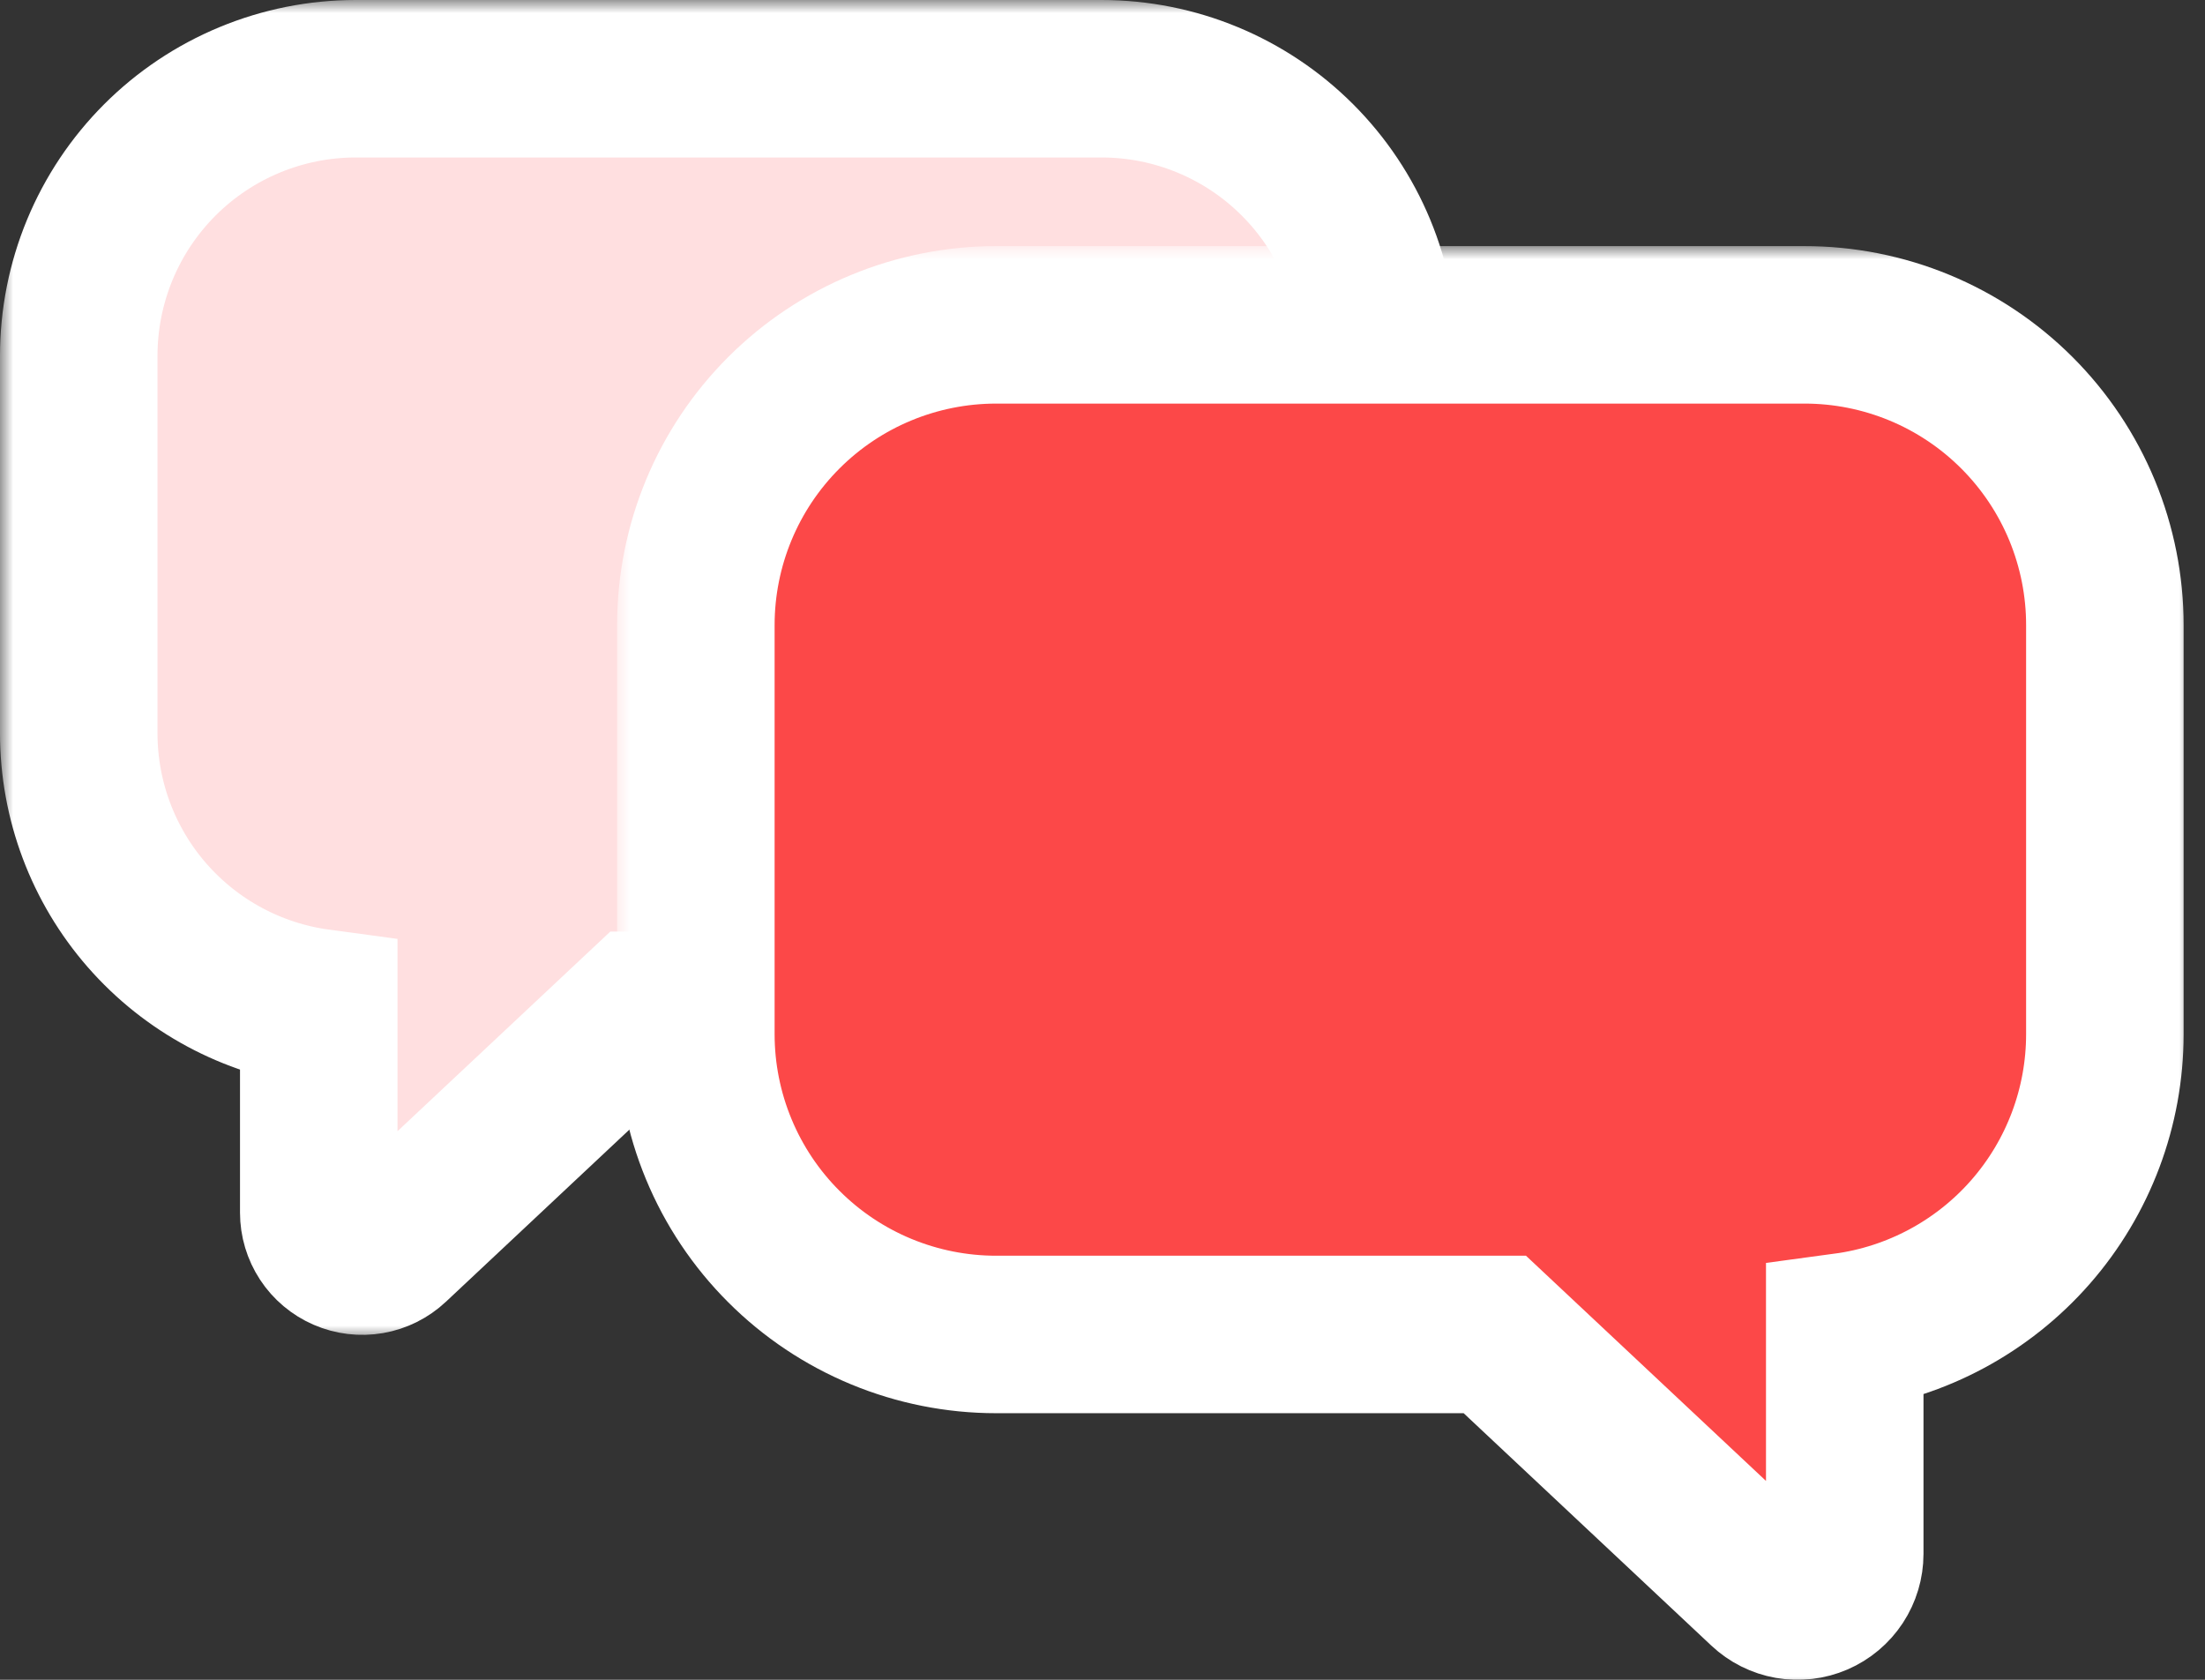
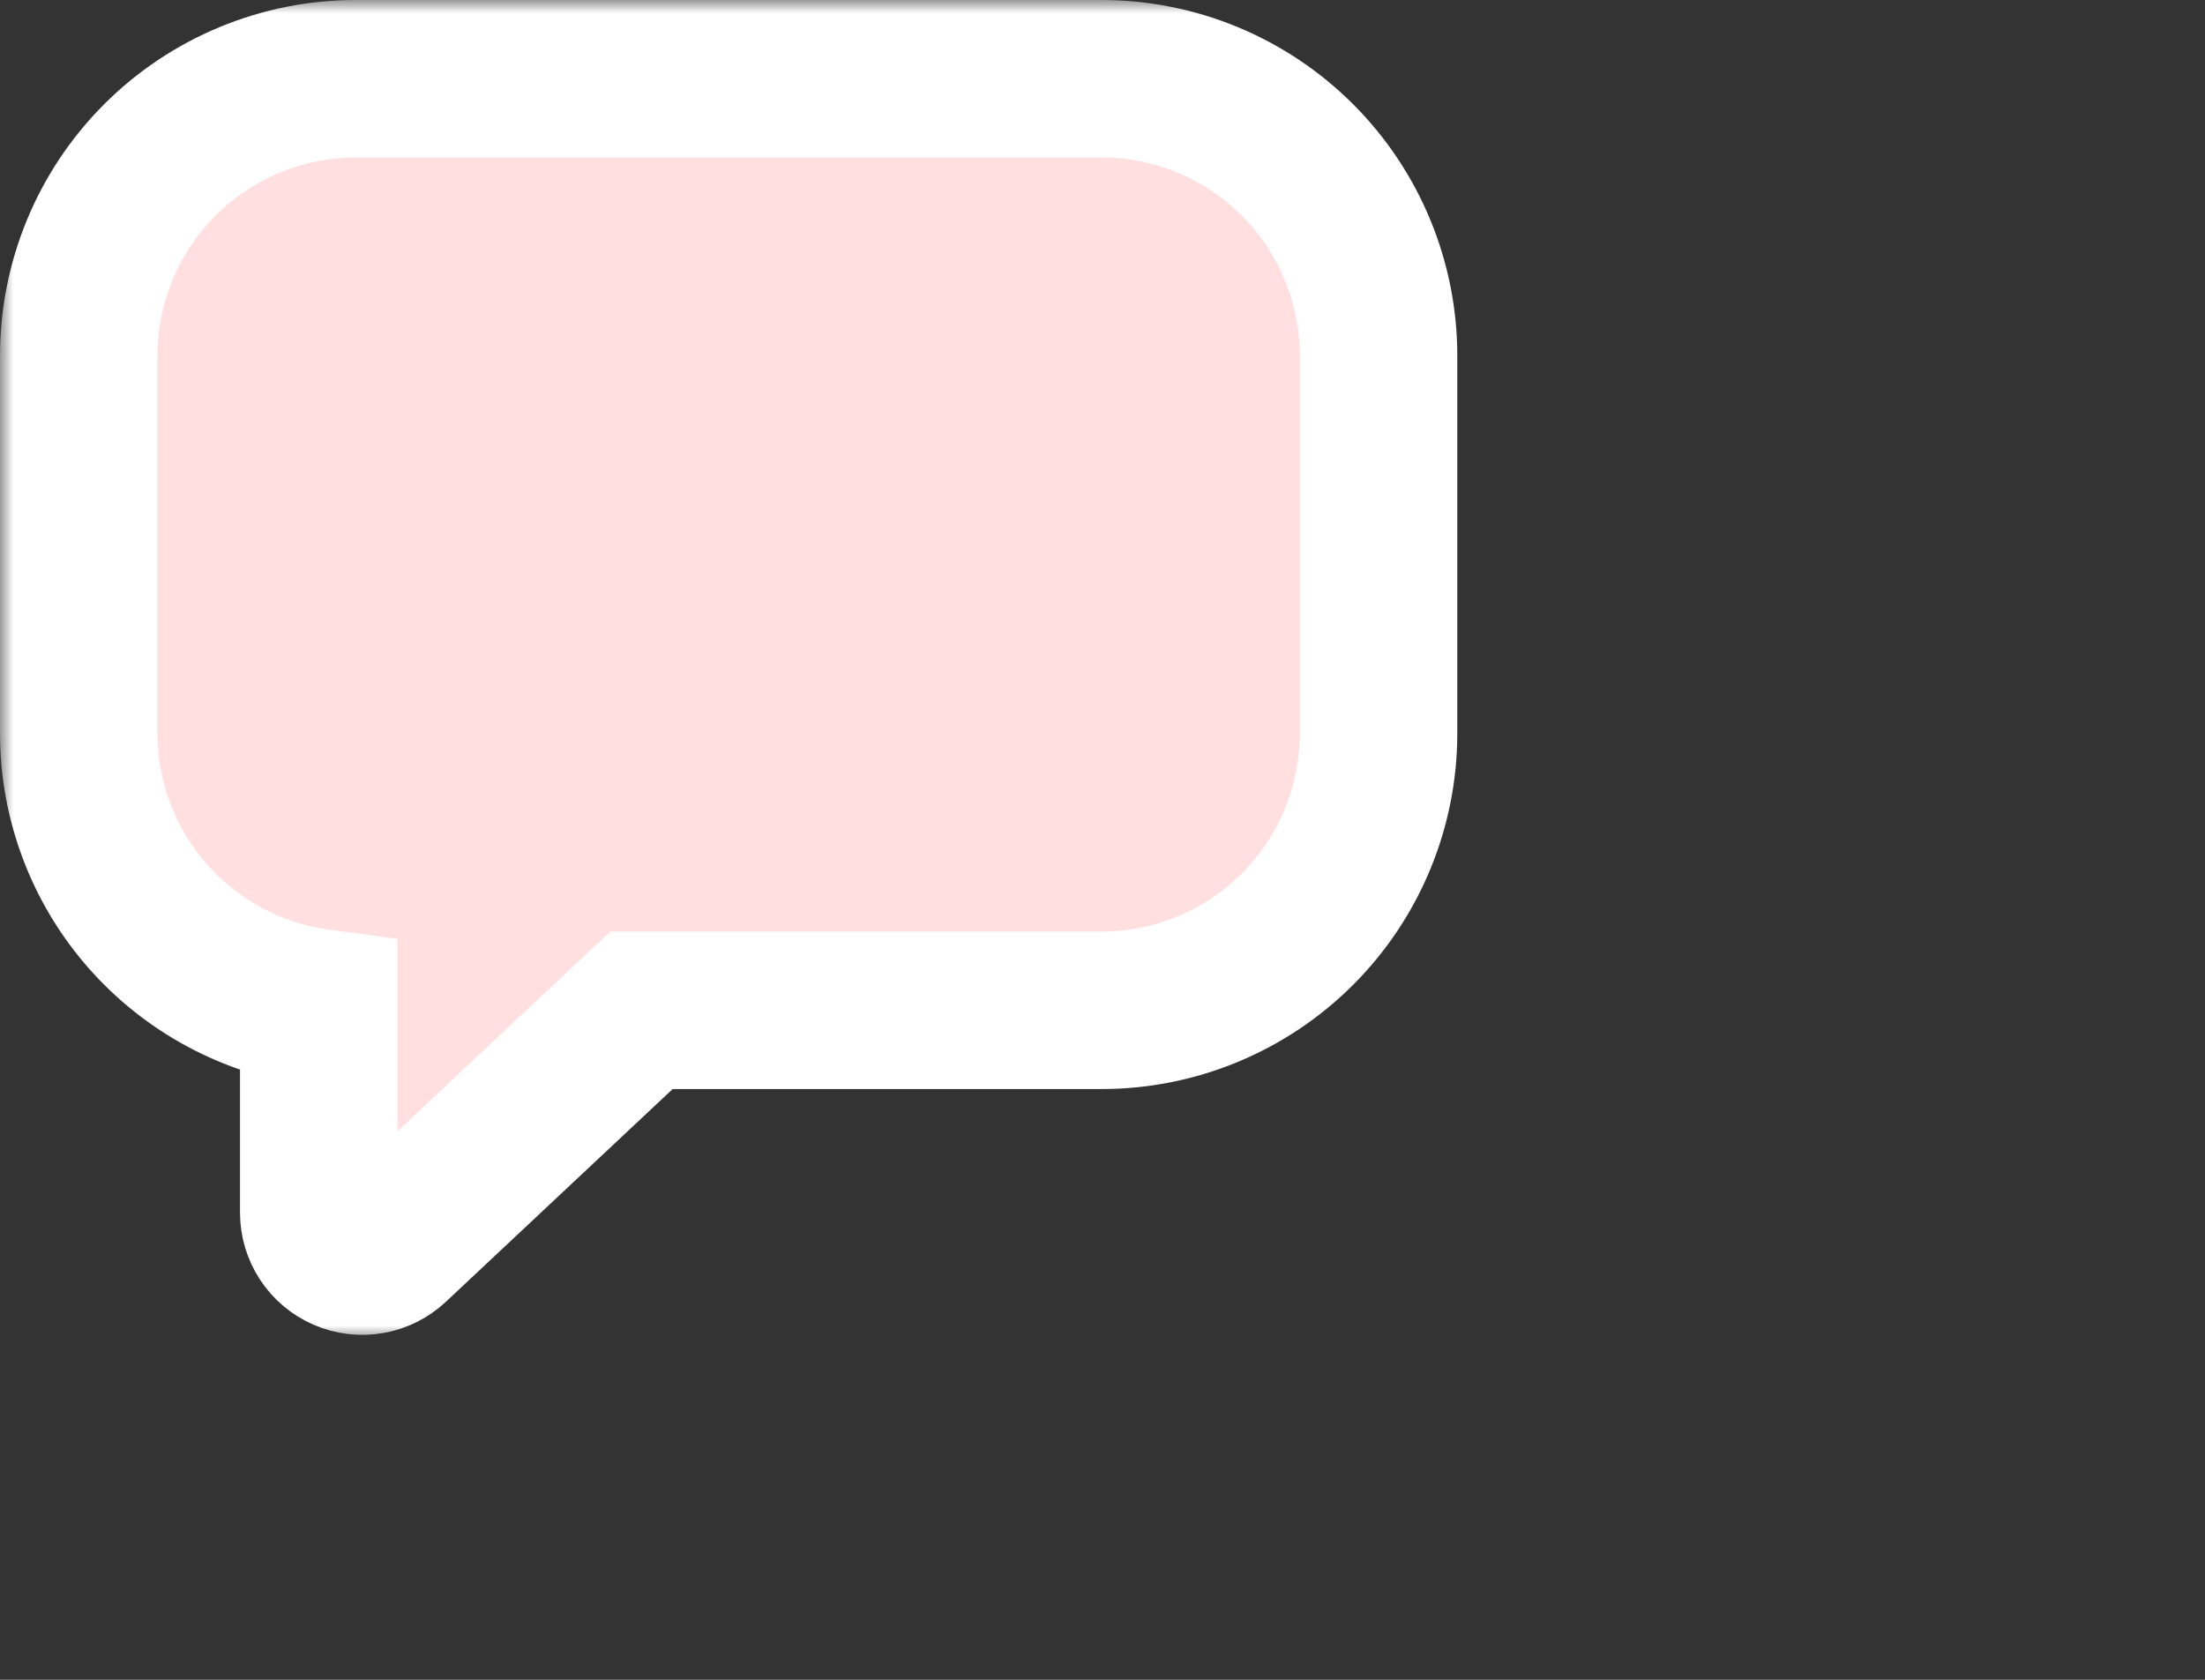
<svg xmlns="http://www.w3.org/2000/svg" width="84" height="64" viewBox="0 0 84 64" fill="none">
  <rect x="0" y="0" width="84" height="64" fill="#333333" stroke="none" />
  <mask id="path-1-outside-1_1019_640" maskUnits="userSpaceOnUse" x="0" y="0" width="56" height="51" fill="black">
    <rect fill="white" width="56" height="51" />
-     <path d="M13.55 3H41.963C44.762 3 47.446 4.112 49.425 6.091C51.404 8.07 52.516 10.755 52.516 13.554V27.94C52.516 30.739 51.404 33.423 49.425 35.402C47.446 37.381 44.762 38.493 41.963 38.493H24.437L14.932 47.411C14.697 47.632 14.401 47.779 14.083 47.834C13.765 47.889 13.437 47.85 13.141 47.721C12.845 47.593 12.592 47.381 12.415 47.111C12.238 46.841 12.143 46.525 12.143 46.202V38.394C9.611 38.052 7.29 36.804 5.608 34.881C3.927 32.958 3 30.491 3 27.936V13.557C3 12.171 3.272 10.799 3.802 9.518C4.332 8.237 5.109 7.074 6.089 6.093C7.068 5.113 8.232 4.335 9.512 3.805C10.792 3.274 12.164 3 13.55 3Z" />
  </mask>
  <path d="M13.55 3H41.963C44.762 3 47.446 4.112 49.425 6.091C51.404 8.07 52.516 10.755 52.516 13.554V27.94C52.516 30.739 51.404 33.423 49.425 35.402C47.446 37.381 44.762 38.493 41.963 38.493H24.437L14.932 47.411C14.697 47.632 14.401 47.779 14.083 47.834C13.765 47.889 13.437 47.85 13.141 47.721C12.845 47.593 12.592 47.381 12.415 47.111C12.238 46.841 12.143 46.525 12.143 46.202V38.394C9.611 38.052 7.29 36.804 5.608 34.881C3.927 32.958 3 30.491 3 27.936V13.557C3 12.171 3.272 10.799 3.802 9.518C4.332 8.237 5.109 7.074 6.089 6.093C7.068 5.113 8.232 4.335 9.512 3.805C10.792 3.274 12.164 3 13.55 3Z" fill="#FFDFE0" />
  <path d="M13.55 3H41.963C44.762 3 47.446 4.112 49.425 6.091C51.404 8.07 52.516 10.755 52.516 13.554V27.94C52.516 30.739 51.404 33.423 49.425 35.402C47.446 37.381 44.762 38.493 41.963 38.493H24.437L14.932 47.411C14.697 47.632 14.401 47.779 14.083 47.834C13.765 47.889 13.437 47.85 13.141 47.721C12.845 47.593 12.592 47.381 12.415 47.111C12.238 46.841 12.143 46.525 12.143 46.202V38.394C9.611 38.052 7.29 36.804 5.608 34.881C3.927 32.958 3 30.491 3 27.936V13.557C3 12.171 3.272 10.799 3.802 9.518C4.332 8.237 5.109 7.074 6.089 6.093C7.068 5.113 8.232 4.335 9.512 3.805C10.792 3.274 12.164 3 13.55 3Z" stroke="white" stroke-width="6" mask="url(#path-1-outside-1_1019_640)" />
  <mask id="path-2-outside-2_1019_640" maskUnits="userSpaceOnUse" x="23.509" y="9.377" width="60" height="55" fill="black">
    <rect fill="white" x="23.509" y="9.377" width="60" height="55" />
-     <path d="M68.733 12.377H37.948C34.914 12.377 32.005 13.582 29.86 15.727C27.714 17.872 26.509 20.782 26.509 23.816V39.404C26.509 40.906 26.805 42.394 27.38 43.781C27.954 45.169 28.797 46.43 29.86 47.492C30.922 48.555 32.182 49.397 33.57 49.972C34.958 50.547 36.446 50.843 37.948 50.843H56.945L67.248 60.511C67.504 60.752 67.824 60.912 68.169 60.973C68.515 61.033 68.87 60.992 69.192 60.853C69.514 60.714 69.788 60.483 69.981 60.19C70.173 59.897 70.276 59.554 70.276 59.203V50.74C73.019 50.37 75.535 49.017 77.357 46.934C79.18 44.849 80.184 42.175 80.185 39.407V23.828C80.187 22.324 79.891 20.834 79.317 19.444C78.742 18.054 77.898 16.791 76.834 15.727C75.771 14.664 74.508 13.82 73.118 13.245C71.727 12.67 70.237 12.375 68.733 12.377Z" />
  </mask>
-   <path d="M68.733 12.377H37.948C34.914 12.377 32.005 13.582 29.86 15.727C27.714 17.872 26.509 20.782 26.509 23.816V39.404C26.509 40.906 26.805 42.394 27.38 43.781C27.954 45.169 28.797 46.43 29.86 47.492C30.922 48.555 32.182 49.397 33.57 49.972C34.958 50.547 36.446 50.843 37.948 50.843H56.945L67.248 60.511C67.504 60.752 67.824 60.912 68.169 60.973C68.515 61.033 68.87 60.992 69.192 60.853C69.514 60.714 69.788 60.483 69.981 60.19C70.173 59.897 70.276 59.554 70.276 59.203V50.74C73.019 50.37 75.535 49.017 77.357 46.934C79.18 44.849 80.184 42.175 80.185 39.407V23.828C80.187 22.324 79.891 20.834 79.317 19.444C78.742 18.054 77.898 16.791 76.834 15.727C75.771 14.664 74.508 13.82 73.118 13.245C71.727 12.67 70.237 12.375 68.733 12.377Z" fill="#FC4848" />
-   <path d="M68.733 12.377H37.948C34.914 12.377 32.005 13.582 29.86 15.727C27.714 17.872 26.509 20.782 26.509 23.816V39.404C26.509 40.906 26.805 42.394 27.38 43.781C27.954 45.169 28.797 46.43 29.86 47.492C30.922 48.555 32.182 49.397 33.57 49.972C34.958 50.547 36.446 50.843 37.948 50.843H56.945L67.248 60.511C67.504 60.752 67.824 60.912 68.169 60.973C68.515 61.033 68.87 60.992 69.192 60.853C69.514 60.714 69.788 60.483 69.981 60.19C70.173 59.897 70.276 59.554 70.276 59.203V50.74C73.019 50.37 75.535 49.017 77.357 46.934C79.18 44.849 80.184 42.175 80.185 39.407V23.828C80.187 22.324 79.891 20.834 79.317 19.444C78.742 18.054 77.898 16.791 76.834 15.727C75.771 14.664 74.508 13.82 73.118 13.245C71.727 12.67 70.237 12.375 68.733 12.377Z" stroke="white" stroke-width="6" mask="url(#path-2-outside-2_1019_640)" />
</svg>